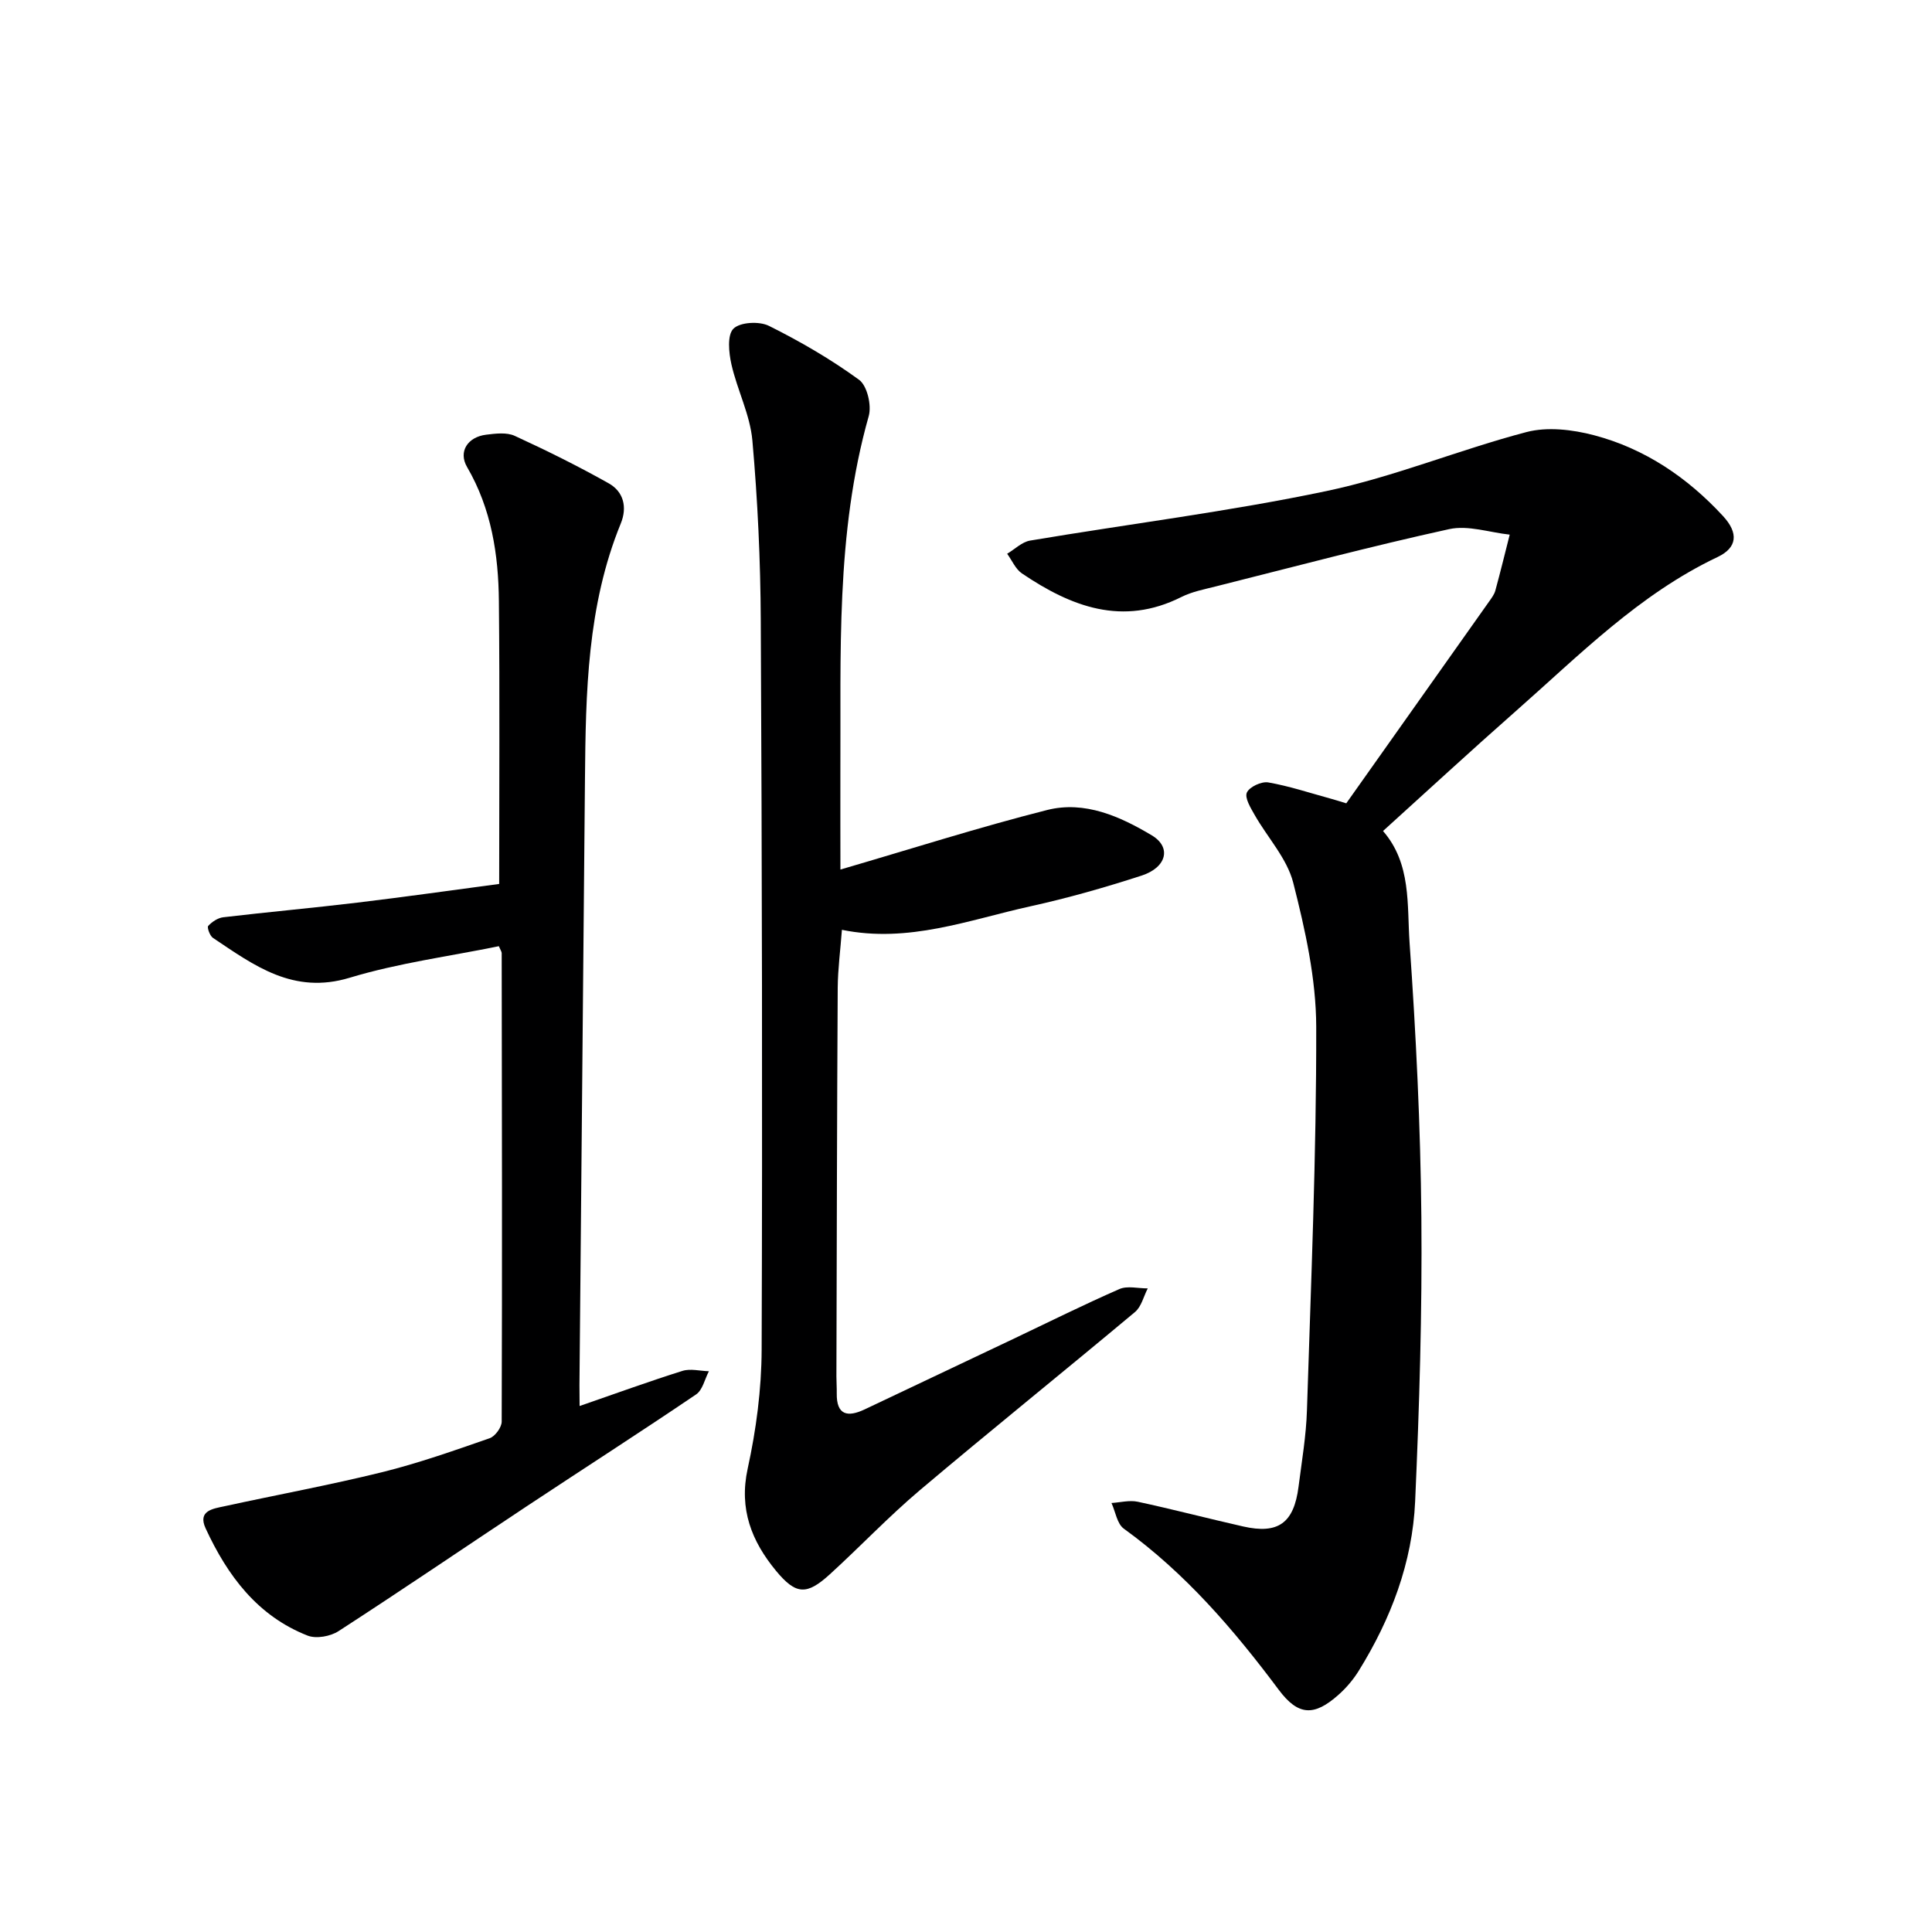
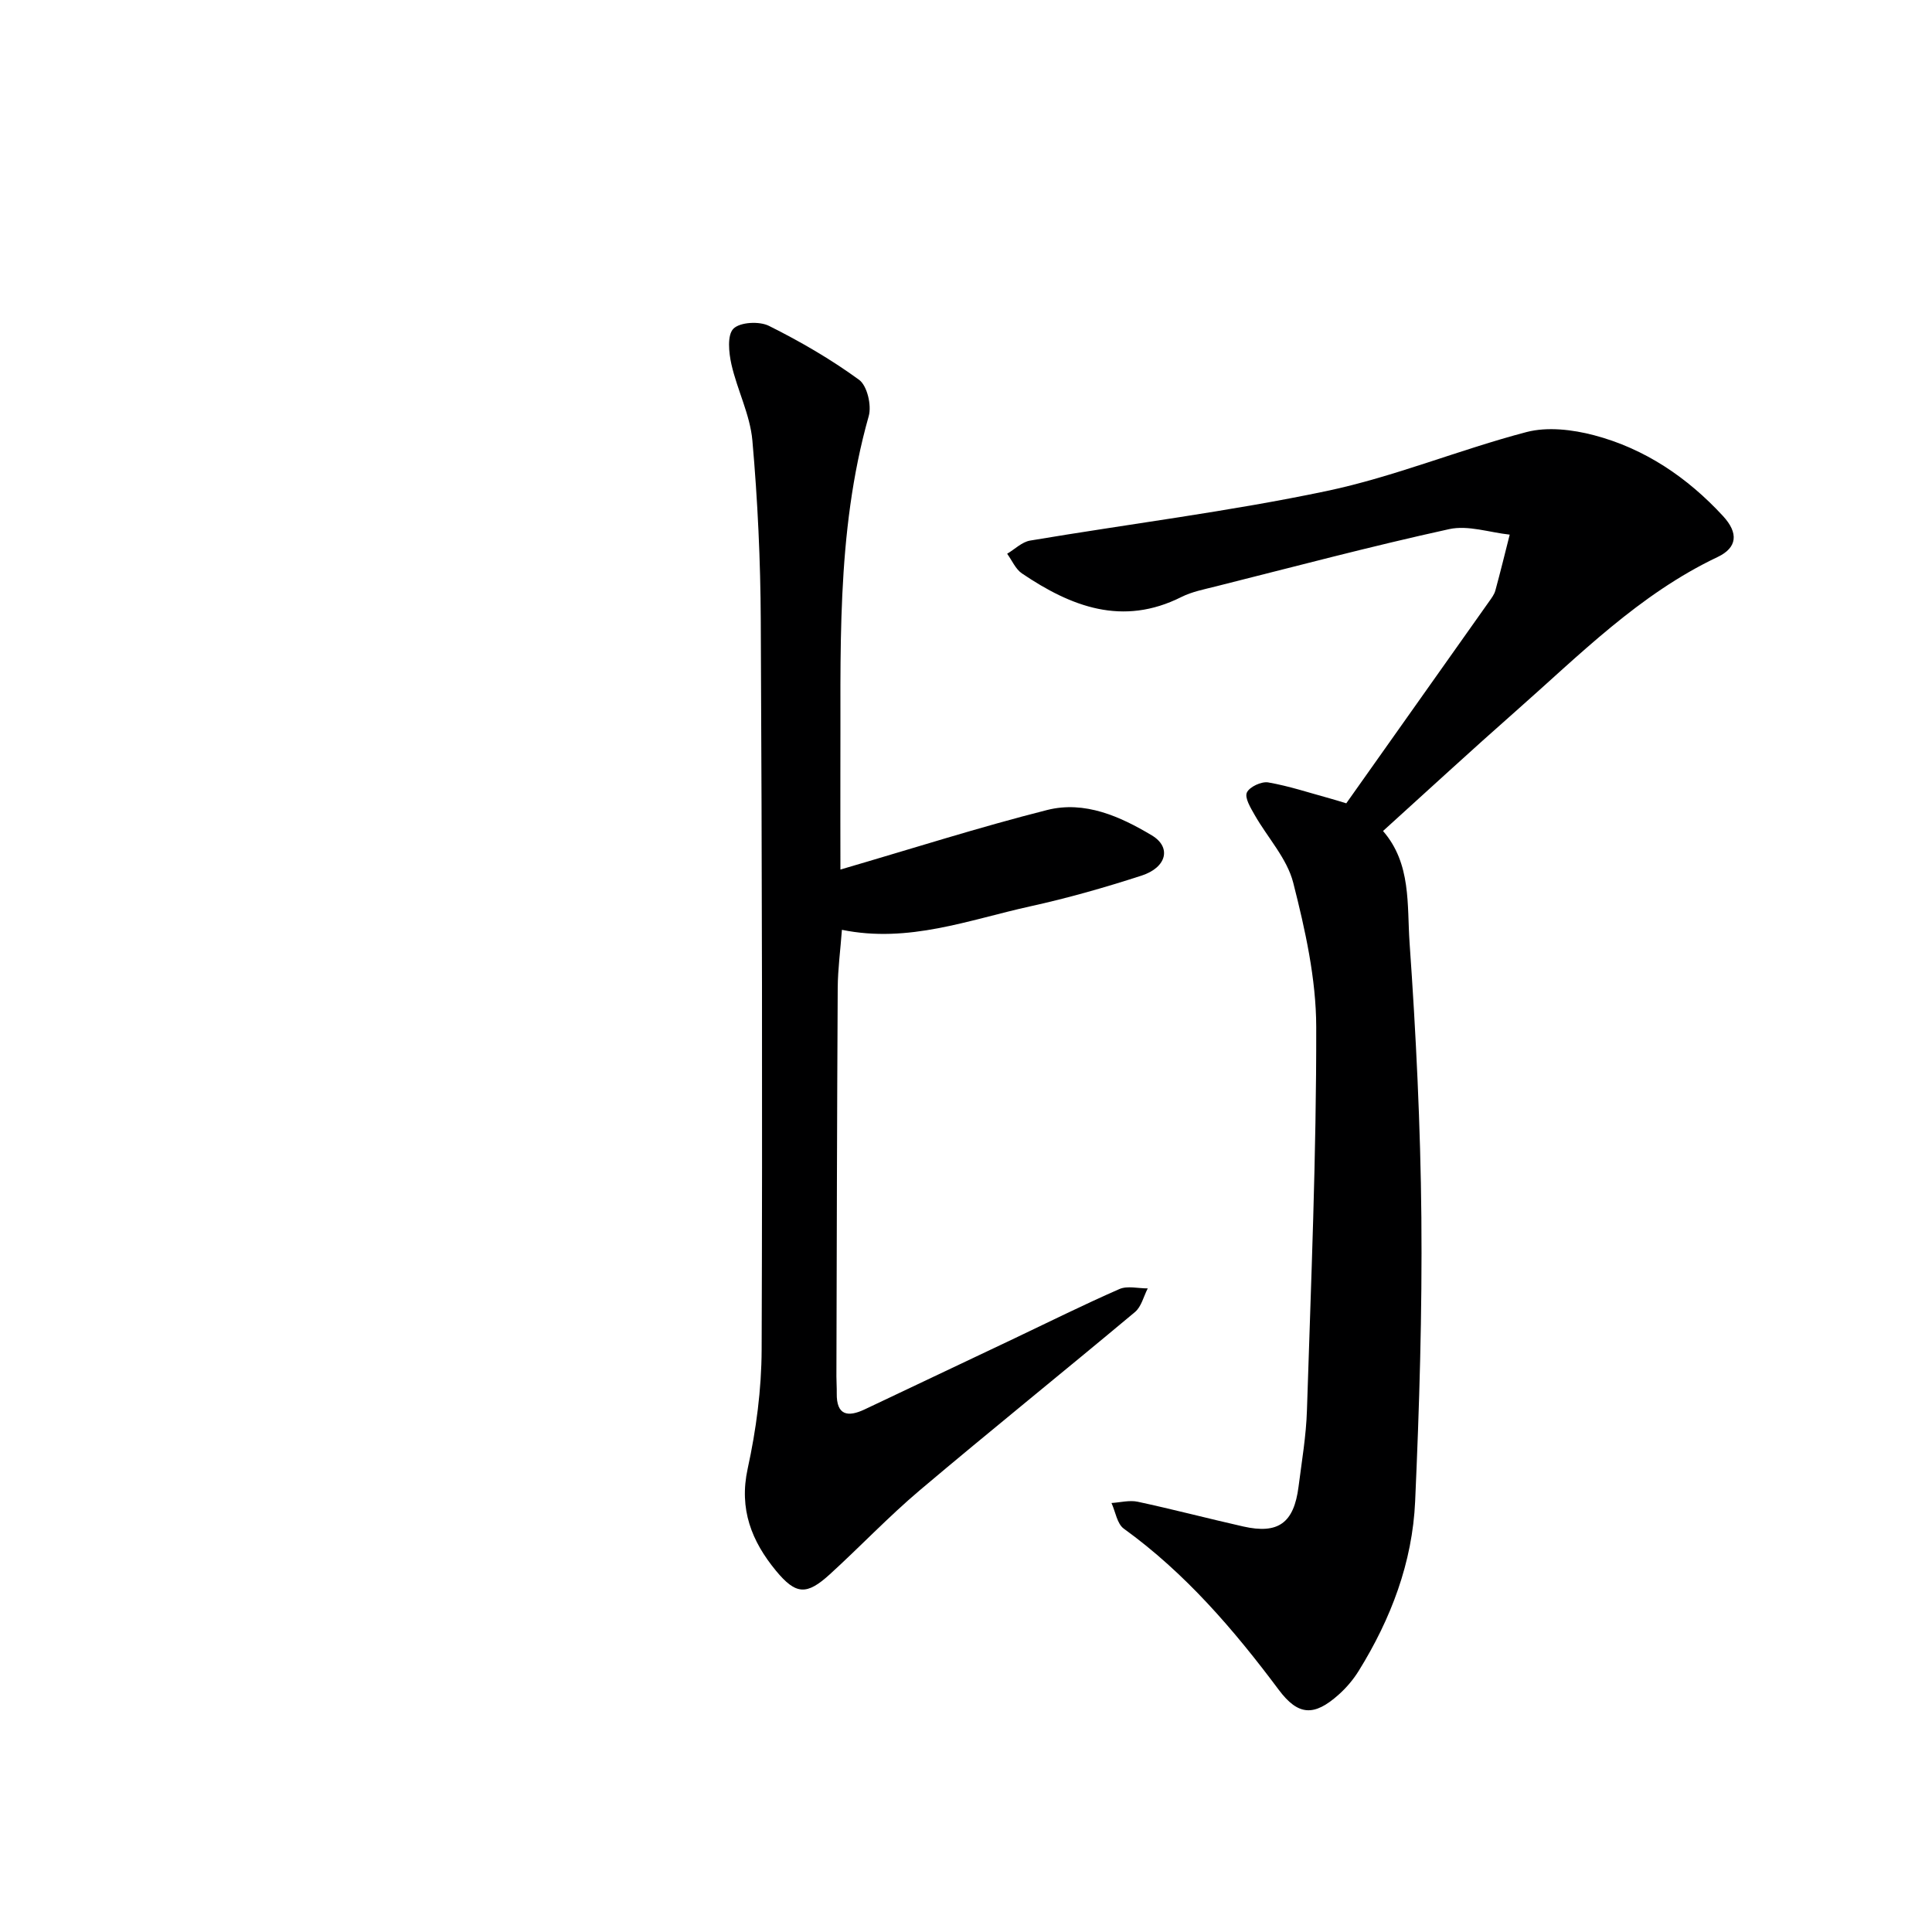
<svg xmlns="http://www.w3.org/2000/svg" enable-background="new 0 0 400 400" viewBox="0 0 400 400">
  <g fill="#000001">
    <path d="m278.73 166.32c10.03-14.17 19.83-28.01 29.63-41.86.48-.68 1.01-1.39 1.23-2.17 1.05-3.85 2-7.73 2.98-11.6-4.19-.45-8.62-2-12.53-1.14-16.2 3.55-32.24 7.82-48.32 11.86-2.41.61-4.93 1.09-7.12 2.19-12.2 6.13-22.84 2-33.02-4.88-1.33-.9-2.05-2.69-3.06-4.07 1.58-.94 3.07-2.45 4.76-2.73 20.44-3.44 41.07-5.99 61.34-10.25 14.05-2.95 27.51-8.57 41.44-12.22 4.33-1.13 9.53-.51 13.97.66 10.52 2.77 19.35 8.76 26.7 16.73 3.28 3.55 2.93 6.56-1.11 8.48-16.27 7.71-28.69 20.38-41.9 32.01-9.12 8.03-18.04 16.27-27.38 24.72 5.89 6.78 4.95 15.29 5.5 23.19 1.33 18.91 2.26 37.87 2.44 56.82.18 19.59-.42 39.2-1.29 58.78-.56 12.65-5.01 24.33-11.68 35.09-1.13 1.82-2.57 3.52-4.17 4.94-5.07 4.53-8.37 4.37-12.4-1.03-9.31-12.46-19.34-24.15-32.07-33.35-1.4-1.01-1.72-3.51-2.55-5.31 1.82-.11 3.72-.63 5.44-.26 7.3 1.57 14.54 3.47 21.83 5.12 7.26 1.64 10.5-.71 11.46-8.24.67-5.27 1.58-10.55 1.74-15.85.84-26.44 1.97-52.89 1.92-79.33-.02-9.98-2.28-20.11-4.76-29.86-1.28-5.03-5.32-9.34-7.99-14.04-.83-1.46-2.1-3.53-1.61-4.63.53-1.18 3.03-2.34 4.42-2.1 4.36.76 8.61 2.18 12.89 3.35.96.26 1.9.56 3.27.98z" />
-     <path d="m174 180.03c14.79-4.31 28.69-8.76 42.81-12.33 7.76-1.96 15.11 1.33 21.67 5.26 4.11 2.46 3.06 6.64-2.12 8.32-7.57 2.46-15.25 4.65-23.02 6.36-12.73 2.8-25.22 7.69-39.03 4.87-.31 4.17-.84 8.09-.87 12.01-.15 26.82-.2 53.64-.27 80.45 0 1.17.09 2.33.07 3.5-.07 4.58 2.29 4.98 5.78 3.33 10.22-4.83 20.43-9.68 30.63-14.52 7.35-3.49 14.65-7.13 22.1-10.39 1.66-.73 3.9-.13 5.88-.14-.86 1.65-1.31 3.77-2.63 4.88-14.8 12.38-29.85 24.48-44.59 36.93-6.47 5.47-12.33 11.67-18.6 17.38-4.78 4.35-7 4.29-11.15-.73-5.02-6.09-7.7-12.73-5.86-21.15 1.76-8.04 2.86-16.4 2.89-24.63.18-50.31.07-100.61-.18-150.92-.06-12.45-.64-24.93-1.74-37.33-.48-5.34-3.14-10.44-4.34-15.76-.54-2.41-.9-6.06.42-7.37 1.38-1.37 5.37-1.58 7.36-.58 6.48 3.23 12.82 6.91 18.66 11.17 1.67 1.22 2.62 5.29 1.99 7.51-6.91 24.43-5.72 49.44-5.87 74.36-.02 6.3.01 12.62.01 19.52z" />
-     <path d="m120 291.1c7.5-2.59 14.35-5.09 21.29-7.27 1.66-.52 3.65.02 5.48.07-.86 1.63-1.3 3.89-2.65 4.8-11.56 7.83-23.31 15.37-34.95 23.08-13.03 8.63-25.96 17.44-39.08 25.93-1.68 1.09-4.61 1.62-6.39.93-10.4-4.07-16.61-12.43-21.12-22.19-1.72-3.71 1.55-4.09 3.9-4.6 10.86-2.37 21.8-4.38 32.59-7.04 7.56-1.87 14.94-4.48 22.31-7.04 1.13-.39 2.49-2.26 2.49-3.44.11-32.33.05-64.66 0-96.99 0-.3-.24-.61-.59-1.44-10.24 2.1-20.81 3.48-30.88 6.53-11.67 3.54-19.77-2.53-28.31-8.25-.65-.43-1.26-2.18-.98-2.48.78-.85 1.99-1.66 3.11-1.79 9.24-1.09 18.51-1.92 27.75-3.03 9.85-1.18 19.67-2.58 29.38-3.87 0-19.92.13-39.21-.06-58.51-.09-9.7-1.54-19.14-6.59-27.81-1.87-3.22.17-6.23 3.95-6.69 1.96-.24 4.25-.53 5.92.24 6.6 3.03 13.13 6.27 19.46 9.83 3.08 1.73 3.87 4.94 2.5 8.3-6.97 17.04-7.26 35.01-7.42 53-.38 41.81-.76 83.62-1.14 125.43.02 1.14.03 2.3.03 4.3z" />
+     <path d="m174 180.03c14.79-4.31 28.69-8.76 42.81-12.33 7.76-1.96 15.11 1.33 21.67 5.26 4.11 2.46 3.06 6.64-2.12 8.32-7.57 2.46-15.25 4.65-23.02 6.36-12.73 2.8-25.22 7.69-39.03 4.87-.31 4.17-.84 8.09-.87 12.01-.15 26.82-.2 53.64-.27 80.45 0 1.17.09 2.33.07 3.5-.07 4.58 2.29 4.98 5.78 3.33 10.22-4.83 20.43-9.68 30.63-14.52 7.35-3.49 14.65-7.13 22.1-10.39 1.66-.73 3.9-.13 5.88-.14-.86 1.65-1.31 3.77-2.63 4.88-14.8 12.38-29.85 24.48-44.59 36.93-6.47 5.47-12.33 11.67-18.6 17.38-4.78 4.35-7 4.29-11.15-.73-5.02-6.09-7.7-12.73-5.86-21.15 1.76-8.04 2.86-16.4 2.89-24.63.18-50.31.07-100.61-.18-150.92-.06-12.45-.64-24.93-1.74-37.33-.48-5.34-3.14-10.44-4.34-15.76-.54-2.41-.9-6.06.42-7.37 1.38-1.37 5.37-1.58 7.36-.58 6.48 3.23 12.82 6.91 18.66 11.17 1.67 1.22 2.62 5.29 1.99 7.51-6.91 24.43-5.72 49.44-5.87 74.36-.02 6.3.01 12.62.01 19.52" />
  </g>
</svg>